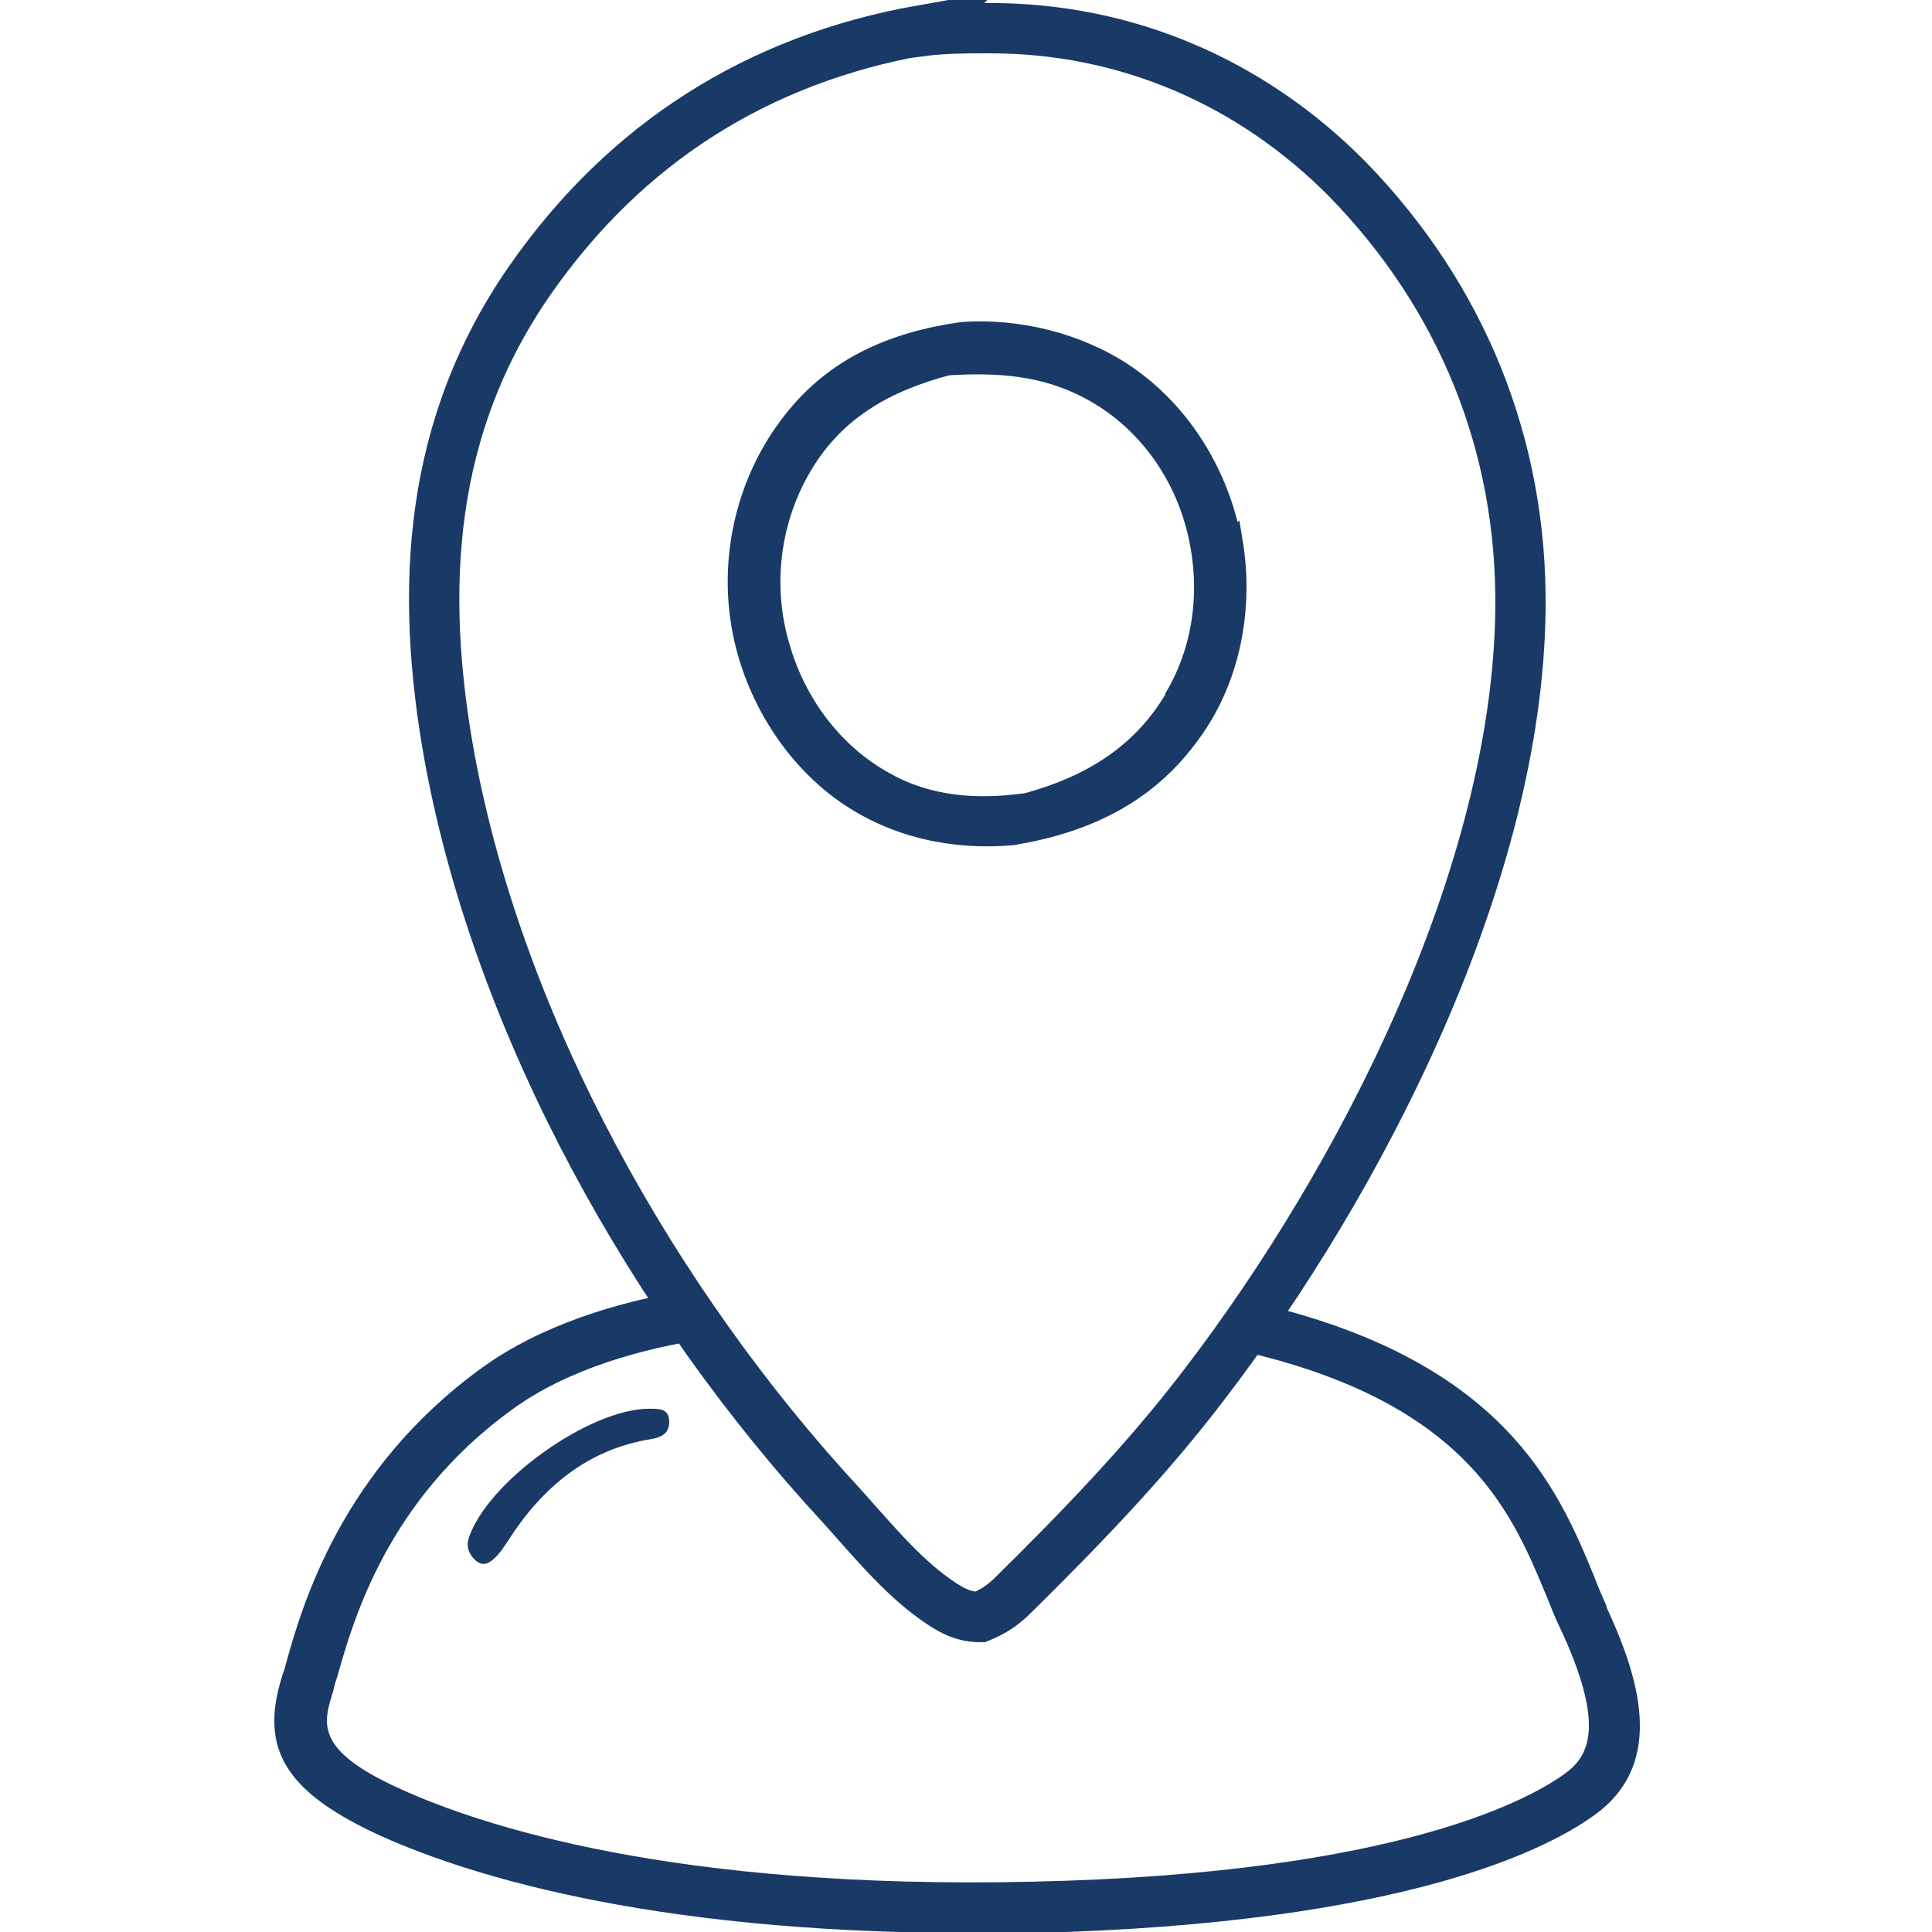
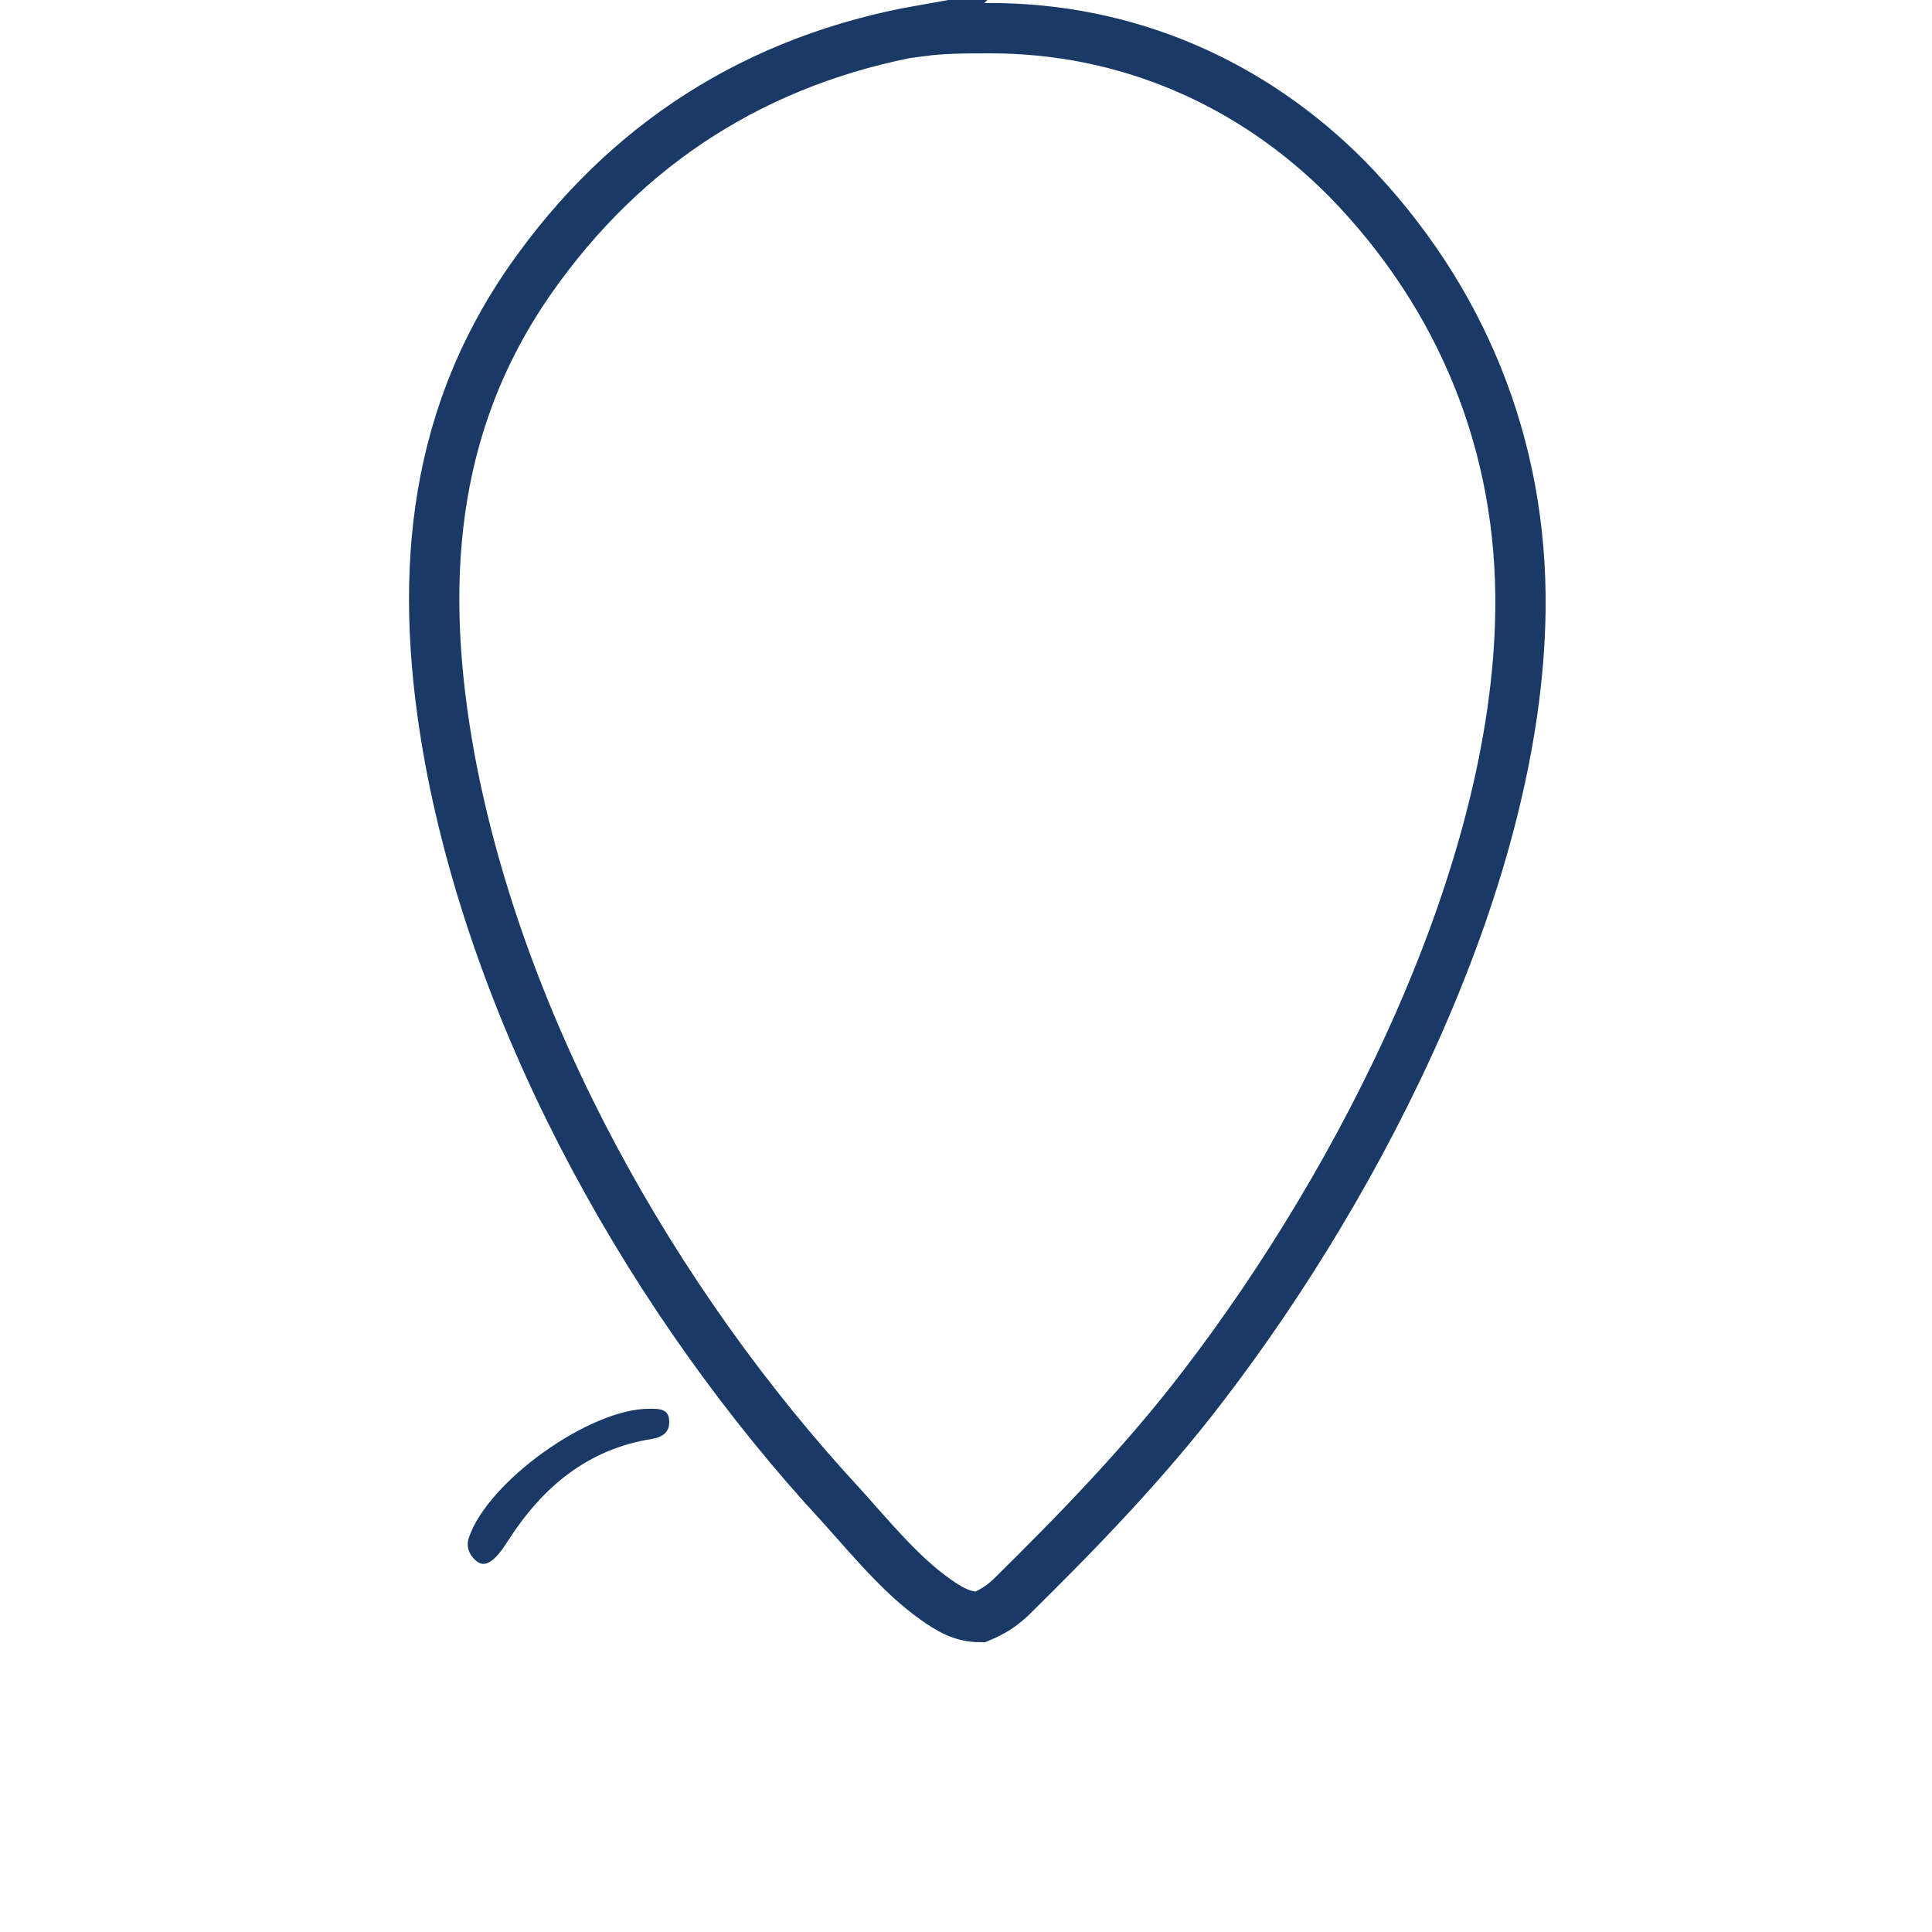
<svg xmlns="http://www.w3.org/2000/svg" id="Layer_1" data-name="Layer 1" version="1.1" viewBox="0 0 192 192">
  <defs>
    <style>
      .cls-1 {
        stroke-width: 0px;
      }

      .cls-1, .cls-2 {
        fill: #193a66;
      }

      .cls-3 {
        fill: none;
        stroke-width: 5px;
      }

      .cls-3, .cls-2 {
        stroke: #193a66;
        stroke-miterlimit: 10;
      }

      .cls-2 {
        stroke-width: 2px;
      }
    </style>
  </defs>
  <path class="cls-1" d="M64.6,140c.9,0,1.8,0,1.9,1.1.1,1.2-.6,1.7-1.7,1.9-6.4,1-10.9,4.8-14.3,10.1-.4.6-.7,1.1-1.2,1.6-.5.5-1.2,1.1-2,.4-.7-.6-1-1.4-.7-2.3,1.9-5.6,12-12.8,17.9-12.8h0Z" />
  <path class="cls-3" d="M91.5,3.1c2.3-.3,4.6-.3,6.9-.3,13.6,0,26,5.4,35.5,15,11.4,11.7,17.4,26.5,17.2,42.8-.3,26.3-15.7,56.5-31.5,77.1-5.8,7.6-12.4,14.4-19.2,21.1-1,.9-1.8,1.4-3,1.9-1.8,0-3.1-.8-4.5-1.8-3.4-2.4-6.5-6.2-9.3-9.3-18.6-20.1-33.9-47.3-38.9-74.2-3.1-17-2.1-33.1,8-47.6,9.5-13.6,22.6-21.9,38.9-24.8Z" />
-   <path class="cls-2" d="M122.4,53.9c-1.2-6.7-5-12.9-10.6-16.7-4.6-3.1-10.6-4.6-16.2-4.2-7,1-13,3.6-17.3,9.5-4,5.4-5.7,12.4-4.7,19.1,1,6.8,4.9,13.4,10.5,17.3,4.9,3.4,10.7,4.6,16.5,4.1,7.2-1.2,13.3-4,17.7-10.1,4-5.4,5.3-12.5,4.2-19.1h0ZM116.8,69.3c-3.3,5.7-8.5,8.8-14.7,10.5-4.9.7-9.8.4-14.2-2.1-5.1-2.8-8.8-7.8-10.4-13.4-1.8-6-1-12.6,2.2-18,3.3-5.6,8.4-8.4,14.5-10,5-.3,9.6,0,14.1,2.4,5.1,2.7,8.8,7.5,10.4,13,1.7,5.8,1.2,12.2-1.9,17.5h0Z" />
-   <path class="cls-1" d="M159.7,159.7c-.4-.9-.9-2-1.3-3.1-3.6-8.7-9-21.7-34.4-27.3,0,0,0,.1-.1.2-1.1,1.4-2.2,2.8-3.2,4.2,24.7,4.8,29.4,16.3,32.9,24.7.5,1.2.9,2.3,1.4,3.3,4.6,9.8,2.9,12.8.6,14.5-3.1,2.3-16.1,10-53,10.8-35.5.8-54.7-5.5-63-9.3-8.3-3.8-7.5-6.4-6.5-9.6.1-.4.2-.9.4-1.4,1.6-5.7,5-17.7,17.5-26.7,5.4-3.9,12.7-6,19.5-7,0-.4-.1-.7,0-1.1.2-.4.4-.8.6-1.2-.8-.6-1.5-1.2-2.2-1.9-.2-.2-.3-.4-.5-.6-7.1,1.2-14.7,3.5-20.6,7.8-13.9,10.1-17.8,23.6-19.4,29.4-.1.5-.3.9-.4,1.3-2.2,7.1.4,11.3,9.3,15.5,8.2,3.8,26.5,9.9,59.1,9.9s4.1,0,6.2,0c37.5-.9,51.7-8.6,56.1-11.9,6.9-5.2,4.1-13.7.9-20.6h0Z" />
</svg>